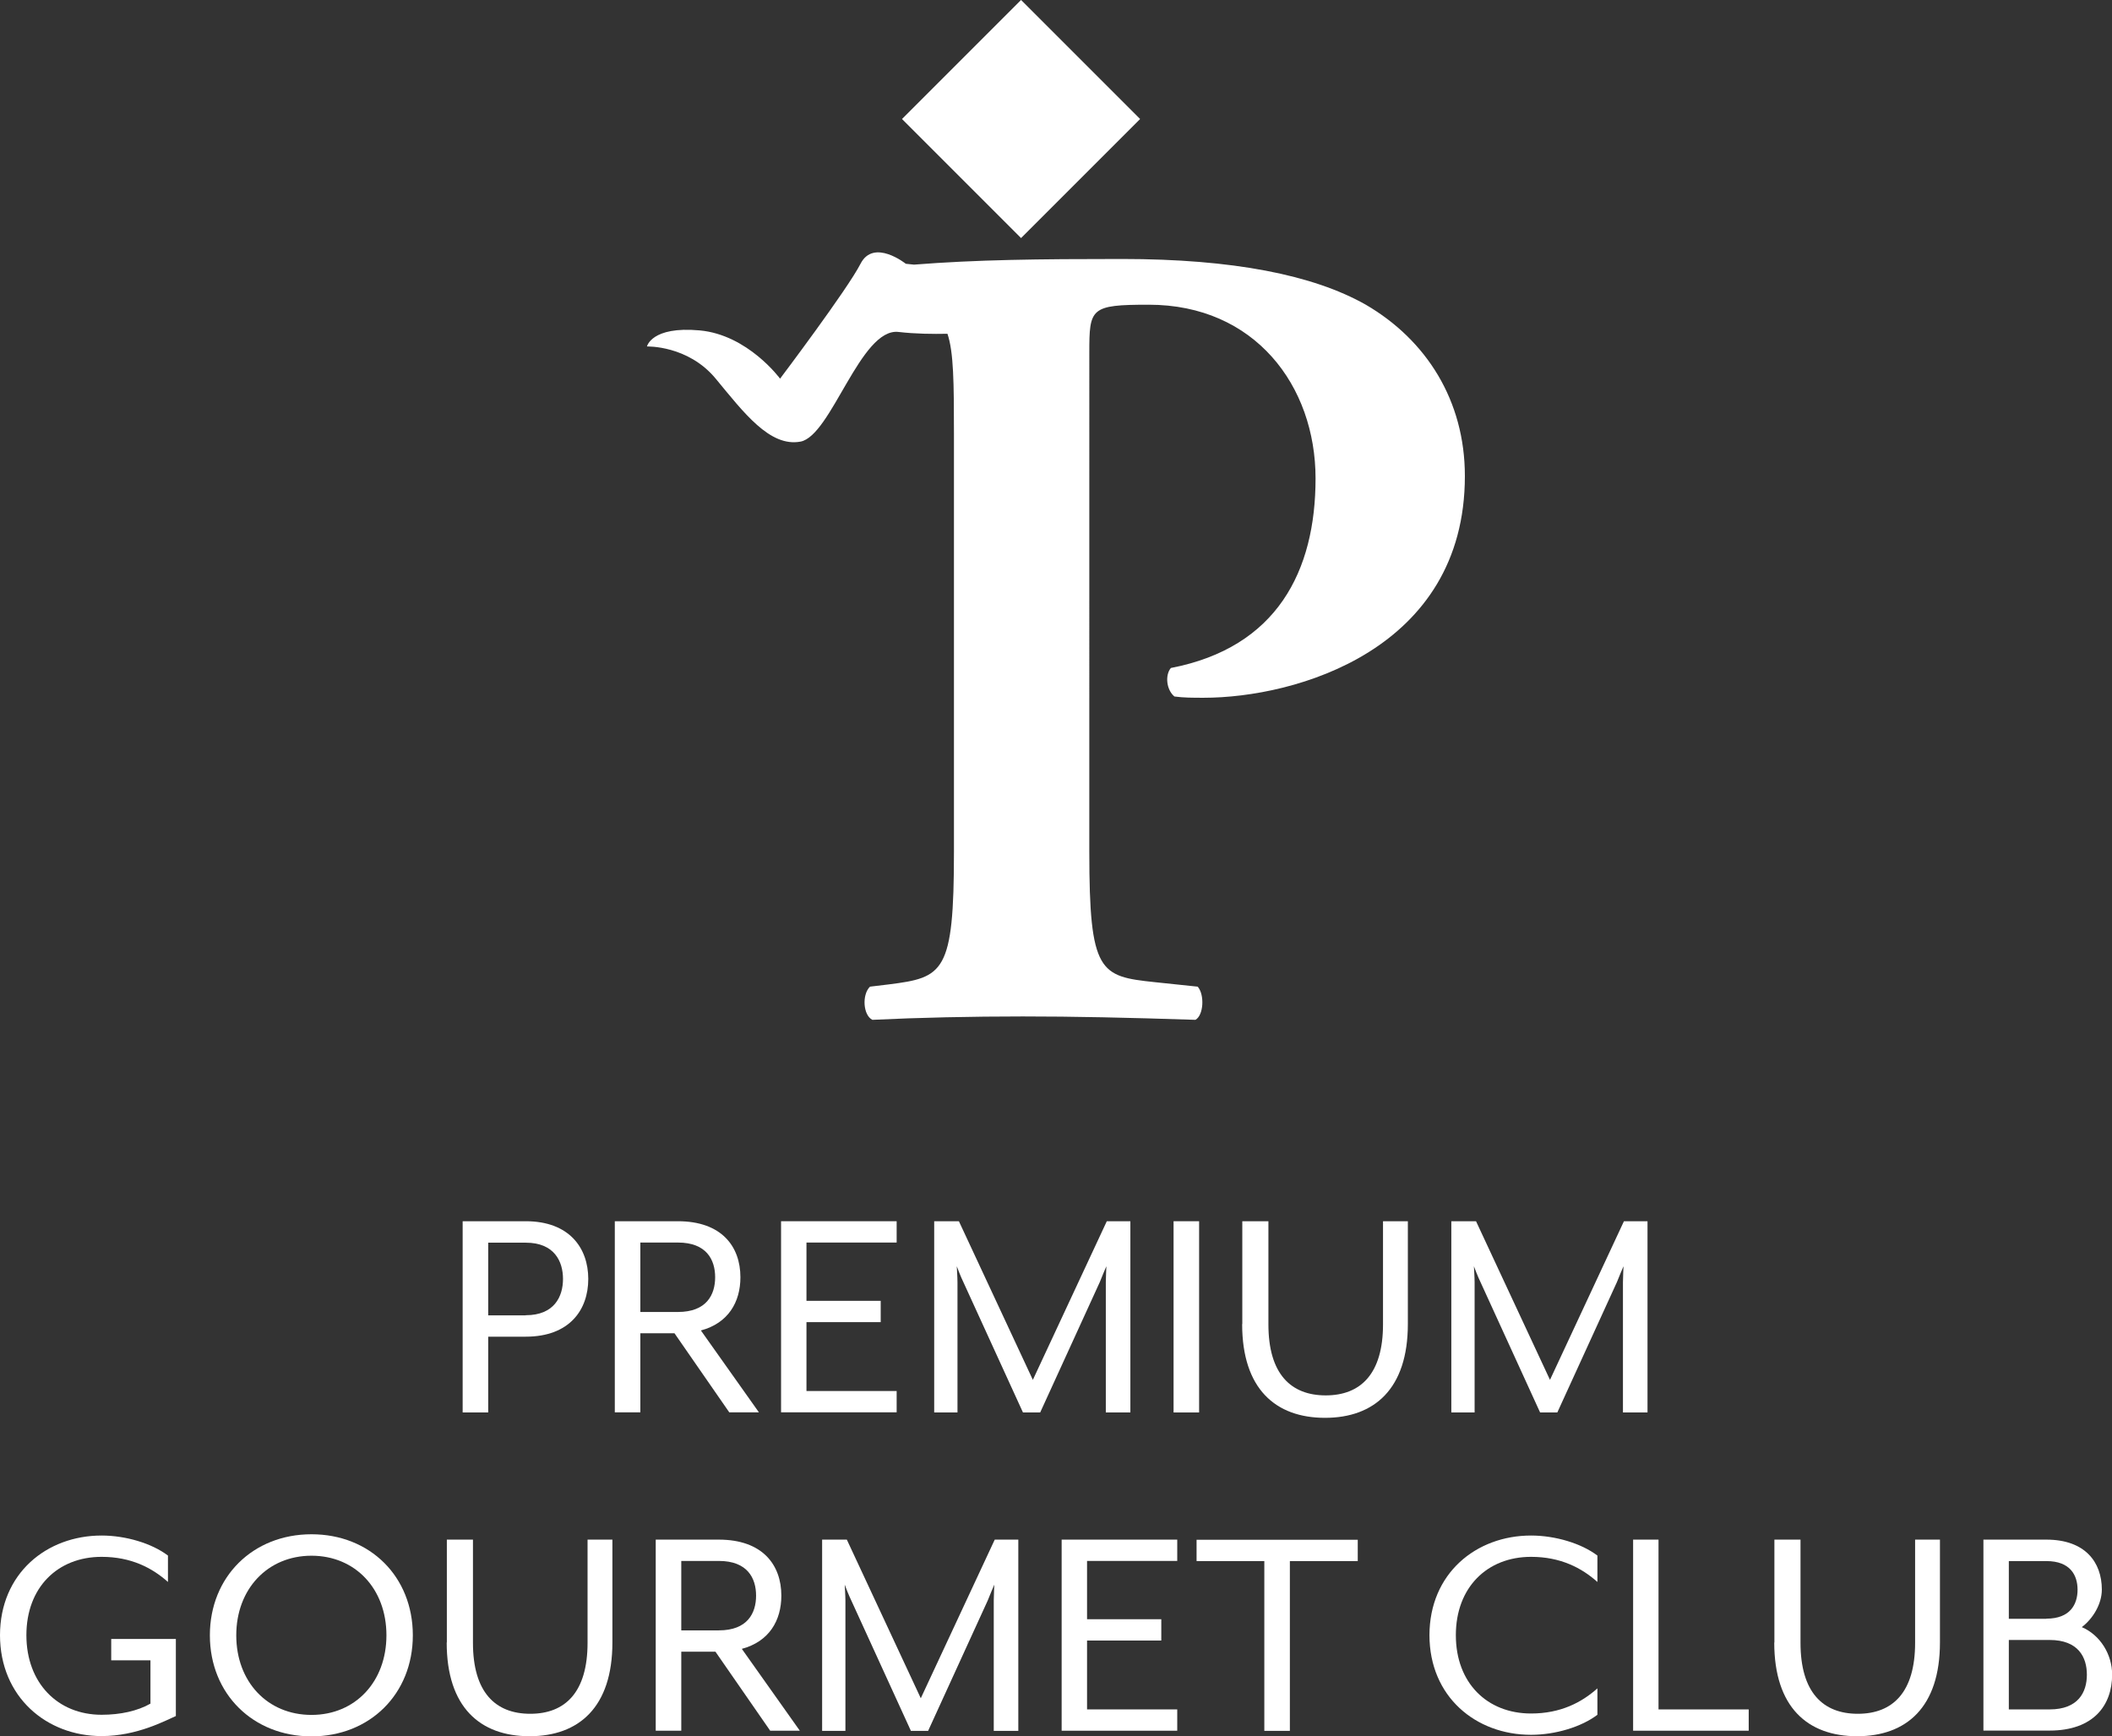
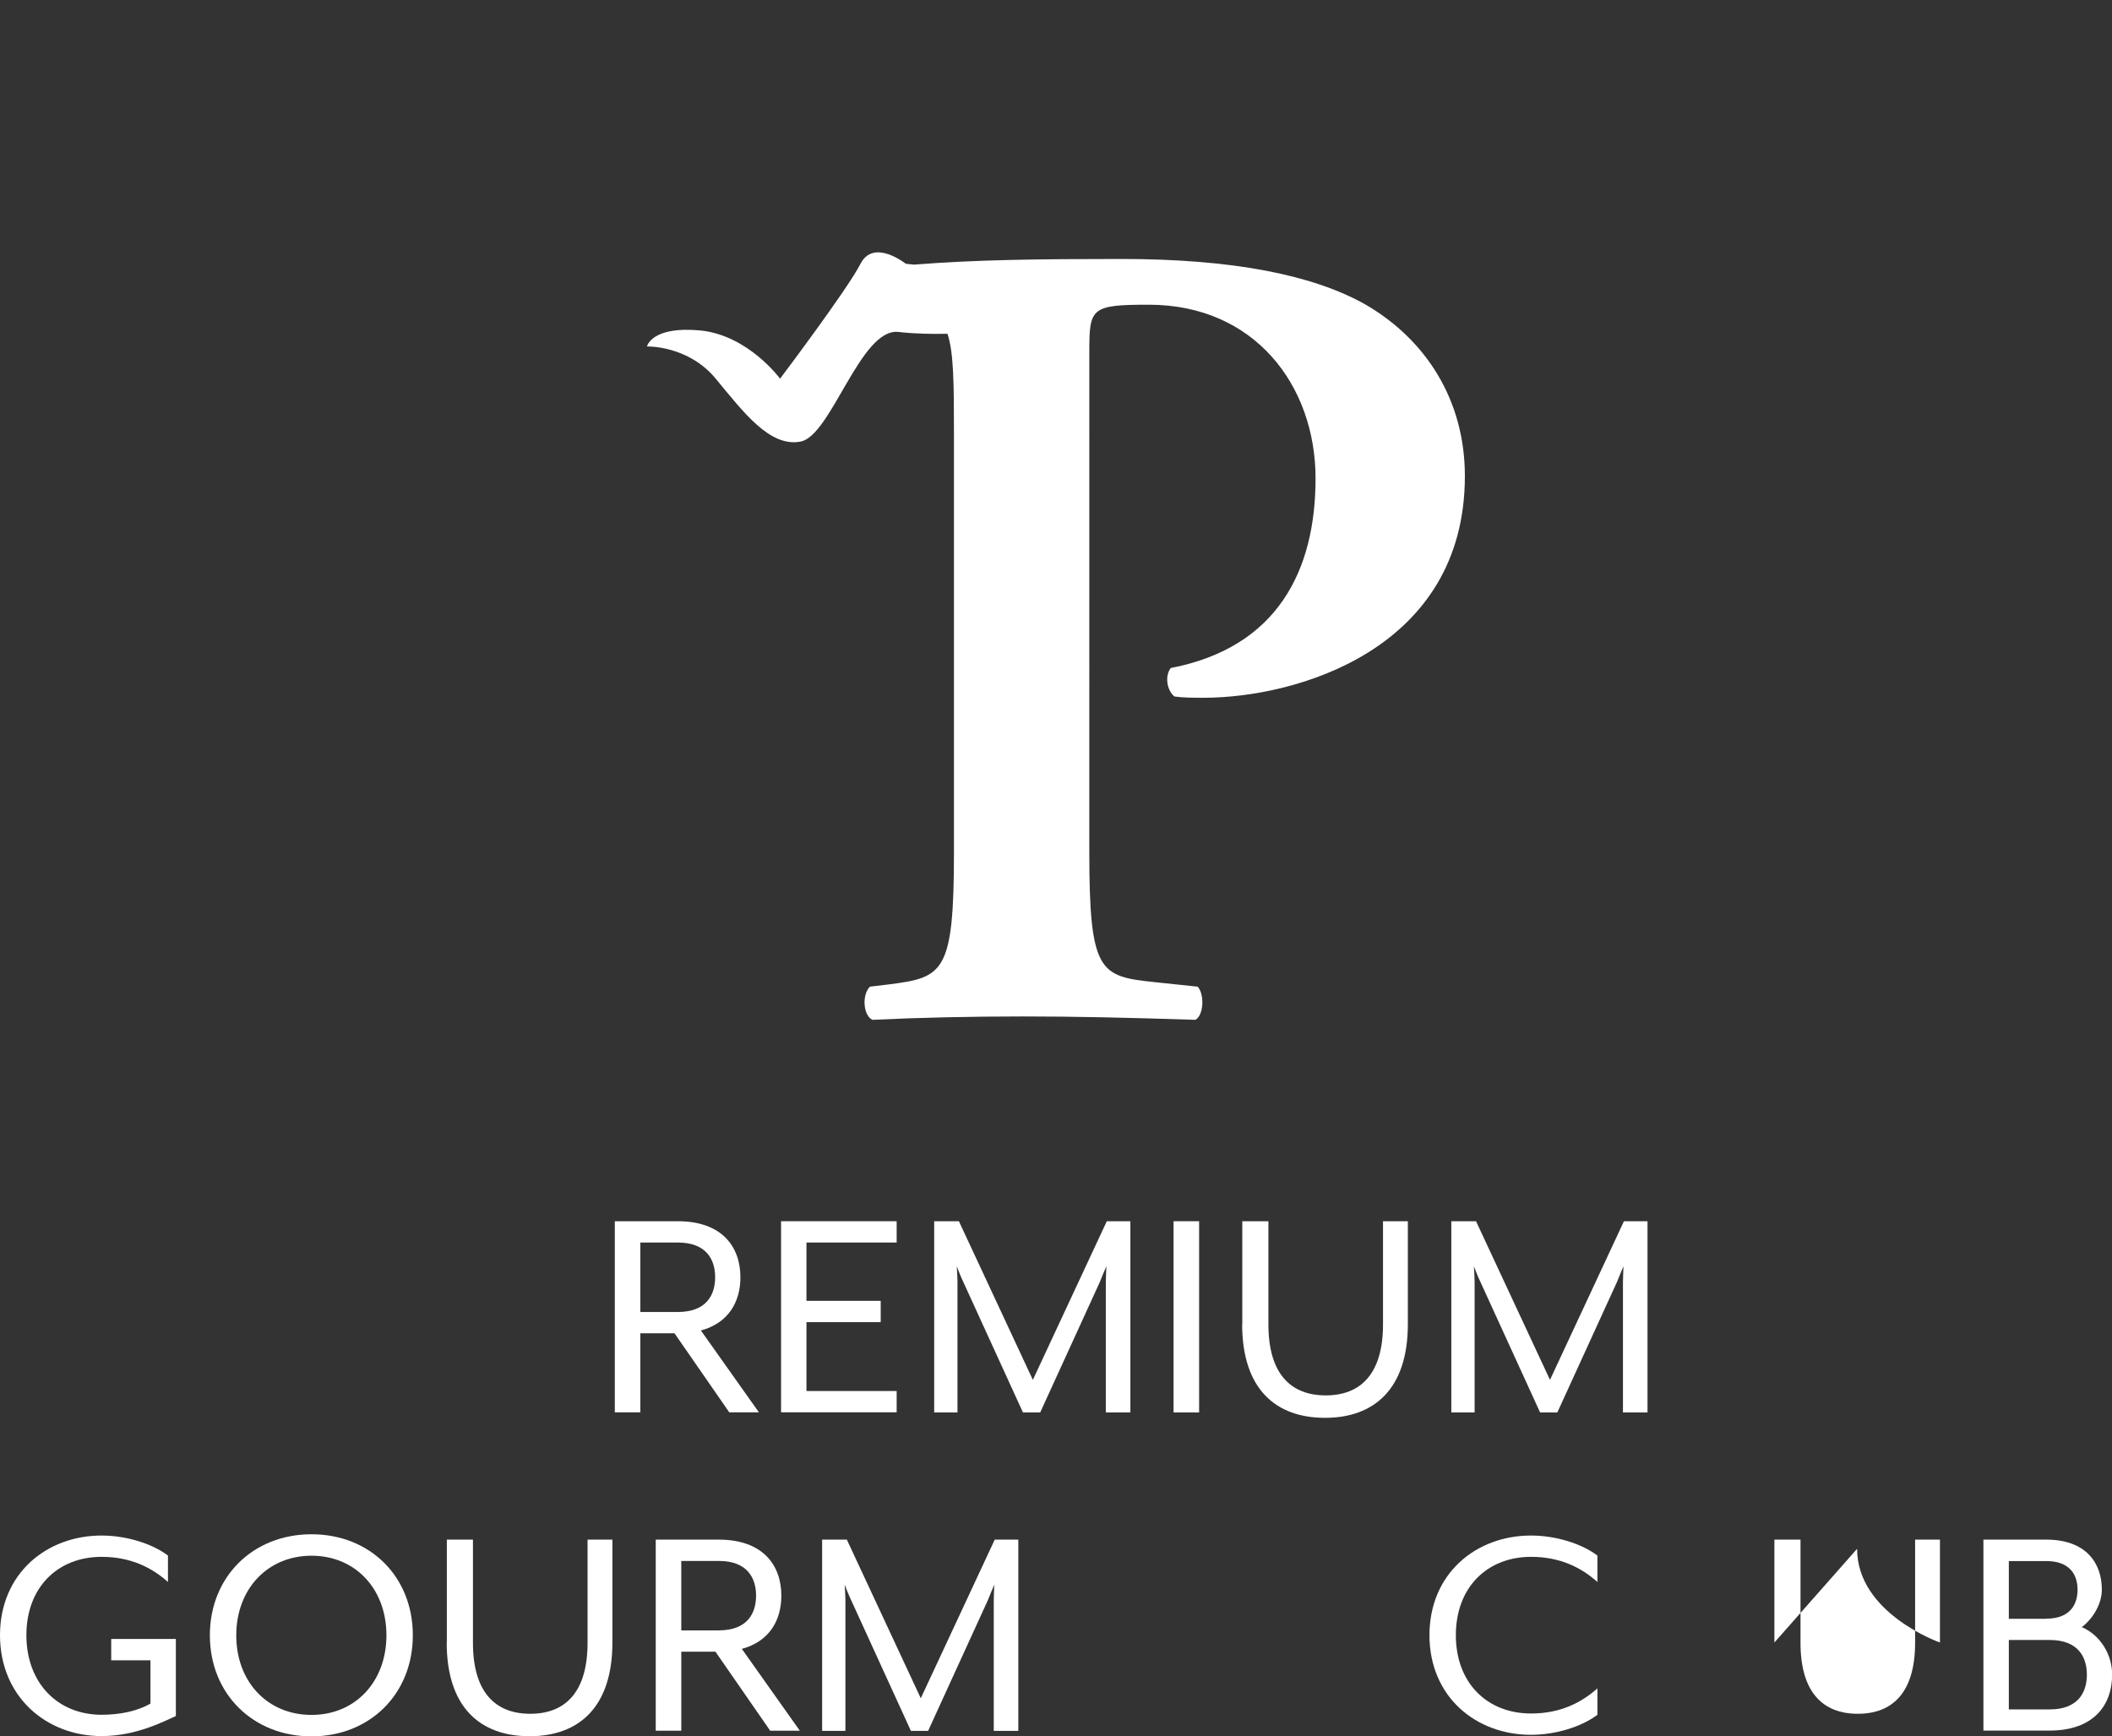
<svg xmlns="http://www.w3.org/2000/svg" viewBox="0 0 149.64 123.02">
  <rect x="0" y="0" width="149.64" height="123.02" fill="#333333" stroke="none" />
  <defs>
    <style>.d{fill:#fff;}</style>
  </defs>
  <g id="a" />
  <g id="b">
    <g id="c">
      <g>
        <g>
-           <path class="d" d="M32.78,86.53h4.47c3.09,0,4.43,1.9,4.43,4.09s-1.33,4.09-4.43,4.09h-2.66v5.37h-1.81v-13.55Zm4.47,6.66c2.03,0,2.64-1.33,2.64-2.57s-.61-2.57-2.64-2.57h-2.66v5.15h2.66Z" />
          <path class="d" d="M43.56,86.53h4.47c3.09,0,4.43,1.78,4.43,3.97,0,1.76-.86,3.25-2.8,3.77l4.11,5.8h-2.1l-3.88-5.6h-2.42v5.6h-1.81v-13.55Zm4.47,6.43c2.03,0,2.64-1.22,2.64-2.46s-.61-2.46-2.64-2.46h-2.66v4.92h2.66Z" />
          <path class="d" d="M55.34,86.53h8.19v1.51h-6.39v4.13h5.26v1.51h-5.26v4.88h6.39v1.51h-8.19v-13.55Z" />
          <path class="d" d="M66.18,86.53h1.76l5.24,11.24,5.24-11.24h1.67v13.55h-1.74v-9.23c0-.34,.04-1.11,.04-1.13-.04,.07-.34,.81-.47,1.13l-4.22,9.23h-1.22l-4.22-9.23c-.16-.32-.45-1.06-.47-1.13,0,.02,.05,.79,.05,1.13v9.23h-1.65v-13.55Z" />
          <path class="d" d="M83.15,86.53h1.81v13.55h-1.81v-13.55Z" />
          <path class="d" d="M88.02,93.82v-7.29h1.85v7.31c0,3.5,1.58,5.03,4.06,5.03s4.06-1.53,4.06-5.03v-7.31h1.76v7.29c0,4.58-2.37,6.64-5.87,6.64s-5.87-2.05-5.87-6.64Z" />
          <path class="d" d="M102.82,86.53h1.76l5.24,11.24,5.24-11.24h1.67v13.55h-1.74v-9.23c0-.34,.04-1.11,.04-1.13-.04,.07-.34,.81-.47,1.13l-4.22,9.23h-1.22l-4.22-9.23c-.16-.32-.45-1.06-.47-1.13,0,.02,.05,.79,.05,1.13v9.23h-1.65v-13.55Z" />
          <path class="d" d="M0,115.87c0-4.38,3.3-7.07,7.2-7.07,1.72,0,3.57,.56,4.7,1.42v1.87c-1.11-.99-2.6-1.78-4.7-1.78-3.12,0-5.33,2.17-5.33,5.55s2.21,5.64,5.33,5.64c1.33,0,2.55-.27,3.46-.79v-3.07h-2.78v-1.51h4.58v5.46c-.74,.32-2.75,1.42-5.26,1.42-3.91,0-7.2-2.78-7.2-7.16Z" />
          <path class="d" d="M14.87,115.87c0-4.15,3.05-7.16,7.2-7.16s7.18,3,7.18,7.16-3.05,7.16-7.18,7.16-7.2-3-7.2-7.16Zm12.51,0c0-3.3-2.21-5.64-5.31-5.64s-5.33,2.35-5.33,5.64,2.21,5.64,5.33,5.64,5.31-2.37,5.31-5.64Z" />
          <path class="d" d="M31.66,116.38v-7.29h1.85v7.31c0,3.5,1.58,5.03,4.06,5.03s4.06-1.53,4.06-5.03v-7.31h1.76v7.29c0,4.58-2.37,6.64-5.87,6.64s-5.87-2.05-5.87-6.64Z" />
          <path class="d" d="M46.46,109.09h4.47c3.09,0,4.43,1.78,4.43,3.97,0,1.76-.86,3.25-2.8,3.77l4.11,5.8h-2.1l-3.88-5.6h-2.42v5.6h-1.81v-13.55Zm4.47,6.43c2.03,0,2.64-1.22,2.64-2.46s-.61-2.46-2.64-2.46h-2.66v4.92h2.66Z" />
          <path class="d" d="M58.24,109.09h1.76l5.24,11.24,5.24-11.24h1.67v13.55h-1.74v-9.23c0-.34,.04-1.11,.04-1.13-.04,.07-.34,.81-.47,1.13l-4.22,9.23h-1.22l-4.22-9.23c-.16-.32-.45-1.06-.47-1.13,0,.02,.05,.79,.05,1.13v9.23h-1.65v-13.55Z" />
-           <path class="d" d="M75.22,109.09h8.19v1.51h-6.39v4.13h5.26v1.51h-5.26v4.88h6.39v1.51h-8.19v-13.55Z" />
-           <path class="d" d="M89.59,110.61h-4.81v-1.51h11.42v1.51h-4.81v12.03h-1.81v-12.03Z" />
          <path class="d" d="M101.28,115.87c0-4.38,3.3-7.07,7.2-7.07,1.72,0,3.57,.56,4.7,1.42v1.87c-1.11-.99-2.6-1.78-4.7-1.78-3.12,0-5.33,2.17-5.33,5.55s2.21,5.55,5.33,5.55c2.1,0,3.59-.79,4.7-1.78v1.87c-1.13,.86-2.98,1.42-4.7,1.42-3.91,0-7.2-2.69-7.2-7.07Z" />
-           <path class="d" d="M115.7,109.09h1.81v12.03h6.39v1.51h-8.19v-13.55Z" />
-           <path class="d" d="M125.72,116.38v-7.29h1.85v7.31c0,3.5,1.58,5.03,4.06,5.03s4.06-1.53,4.06-5.03v-7.31h1.76v7.29c0,4.58-2.37,6.64-5.87,6.64s-5.87-2.05-5.87-6.64Z" />
+           <path class="d" d="M125.72,116.38v-7.29h1.85v7.31c0,3.5,1.58,5.03,4.06,5.03s4.06-1.53,4.06-5.03v-7.31h1.76v7.29s-5.87-2.05-5.87-6.64Z" />
          <path class="d" d="M140.52,109.09h4.47c2.75,0,3.93,1.6,3.93,3.54,0,1.04-.65,2.08-1.42,2.66,1.31,.56,2.15,1.94,2.15,3.36,0,2.19-1.33,3.97-4.43,3.97h-4.69v-13.55Zm4.47,5.6c1.69,0,2.21-1.02,2.21-2.05s-.52-2.03-2.21-2.03h-2.66v4.09h2.66Zm.23,6.43c2.03,0,2.64-1.22,2.64-2.46s-.61-2.46-2.64-2.46h-2.89v4.92h2.89Z" />
        </g>
        <g>
-           <rect class="d" x="66.37" y="2.47" width="11.93" height="11.93" transform="translate(27.16 -48.68) rotate(45)" />
          <path class="d" d="M96.77,21.59c-3.72-2.11-9.42-3.24-17.27-3.24-5.96,0-10.31,.05-14.74,.4l-.58-.06s-2.28-1.82-3.21,0c-.93,1.82-5.7,8.14-5.7,8.14,0,0-2.28-3.11-5.7-3.42-3.42-.31-3.73,1.14-3.73,1.14,0,0,2.9-.1,4.87,2.28,1.97,2.38,3.83,4.87,6.01,4.46,2.18-.41,4.25-8.08,6.94-7.77,1.19,.14,2.45,.15,3.47,.13,.44,1.3,.46,3.46,.46,7.09v29.62c0,8.58-.74,8.9-4.62,9.39l-1.33,.16c-.58,.57-.49,2.02,.17,2.35,3.3-.16,7.02-.24,10.66-.24s7.35,.08,12.23,.24c.58-.32,.66-1.78,.16-2.35l-3.05-.32c-3.88-.41-4.63-.65-4.63-9.23V24.99c0-3.16,.08-3.4,4.21-3.4,7.52,0,11.82,5.75,11.82,12.31s-2.73,11.98-10.25,13.43c-.42,.49-.33,1.54,.25,2.02,.66,.09,1.32,.09,2.07,.09,6.53,0,18.51-3.4,18.51-15.71,0-5.35-2.73-9.64-7.02-12.14Z" />
        </g>
      </g>
    </g>
  </g>
</svg>